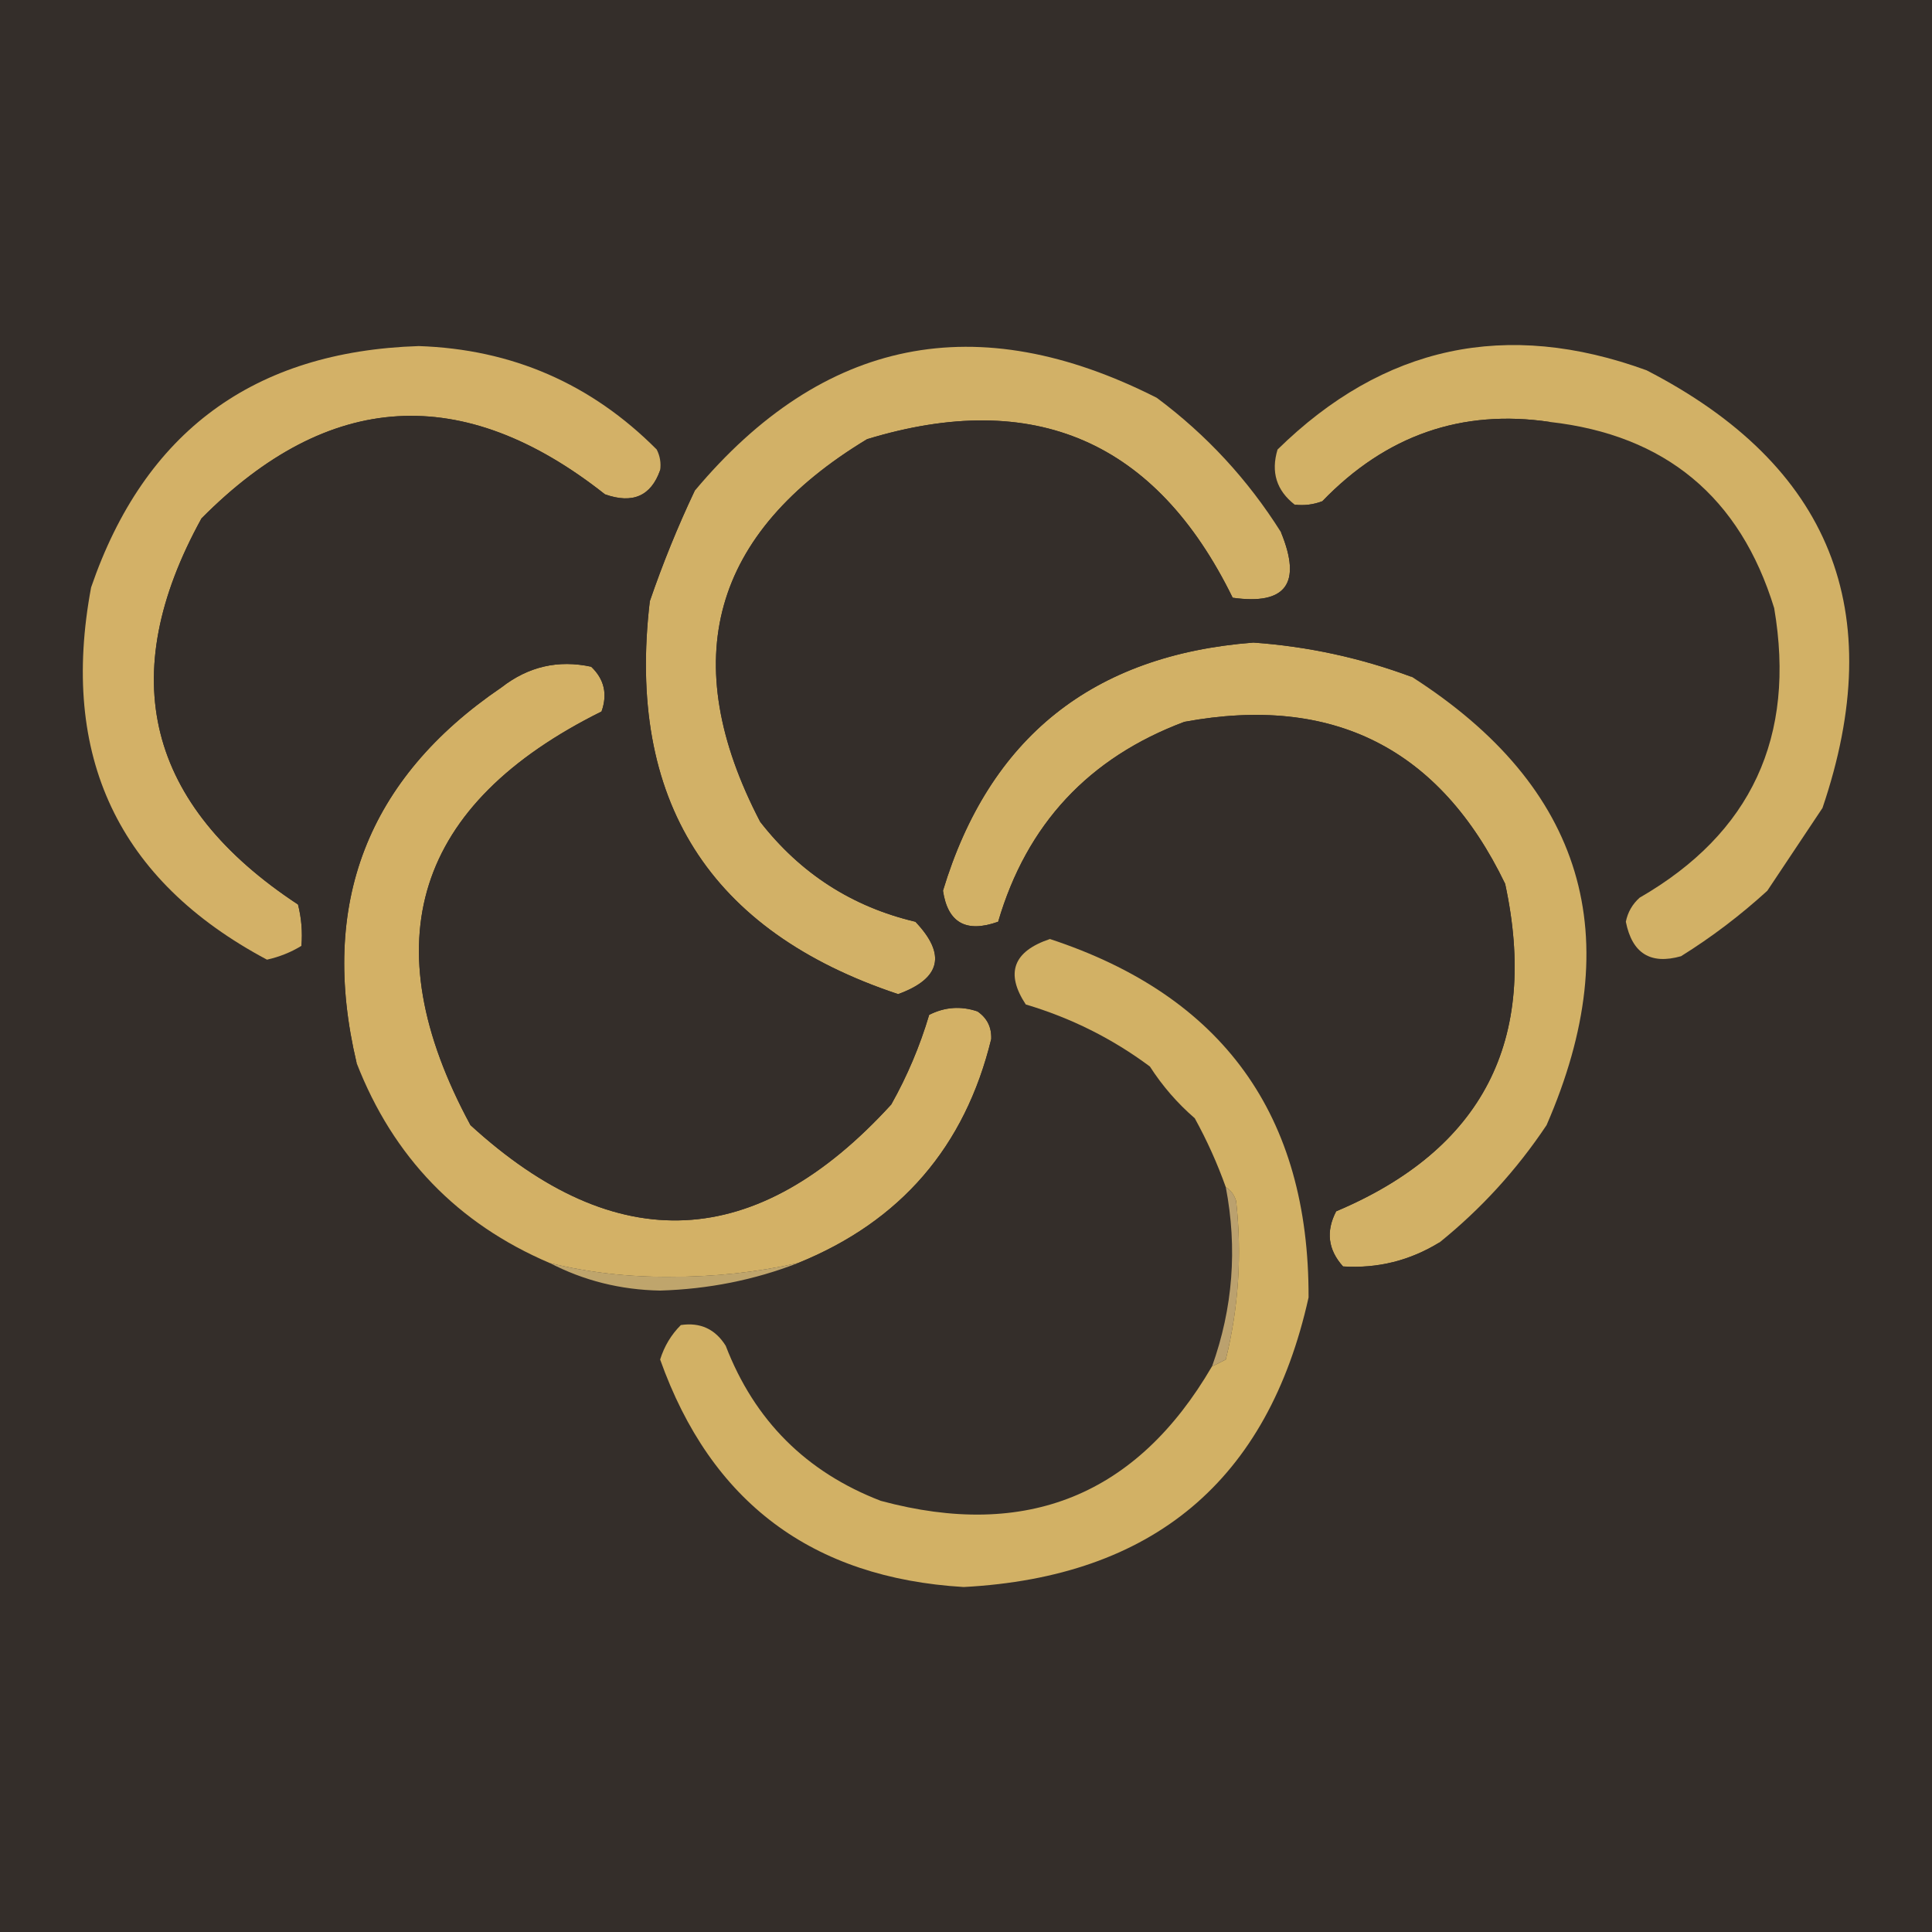
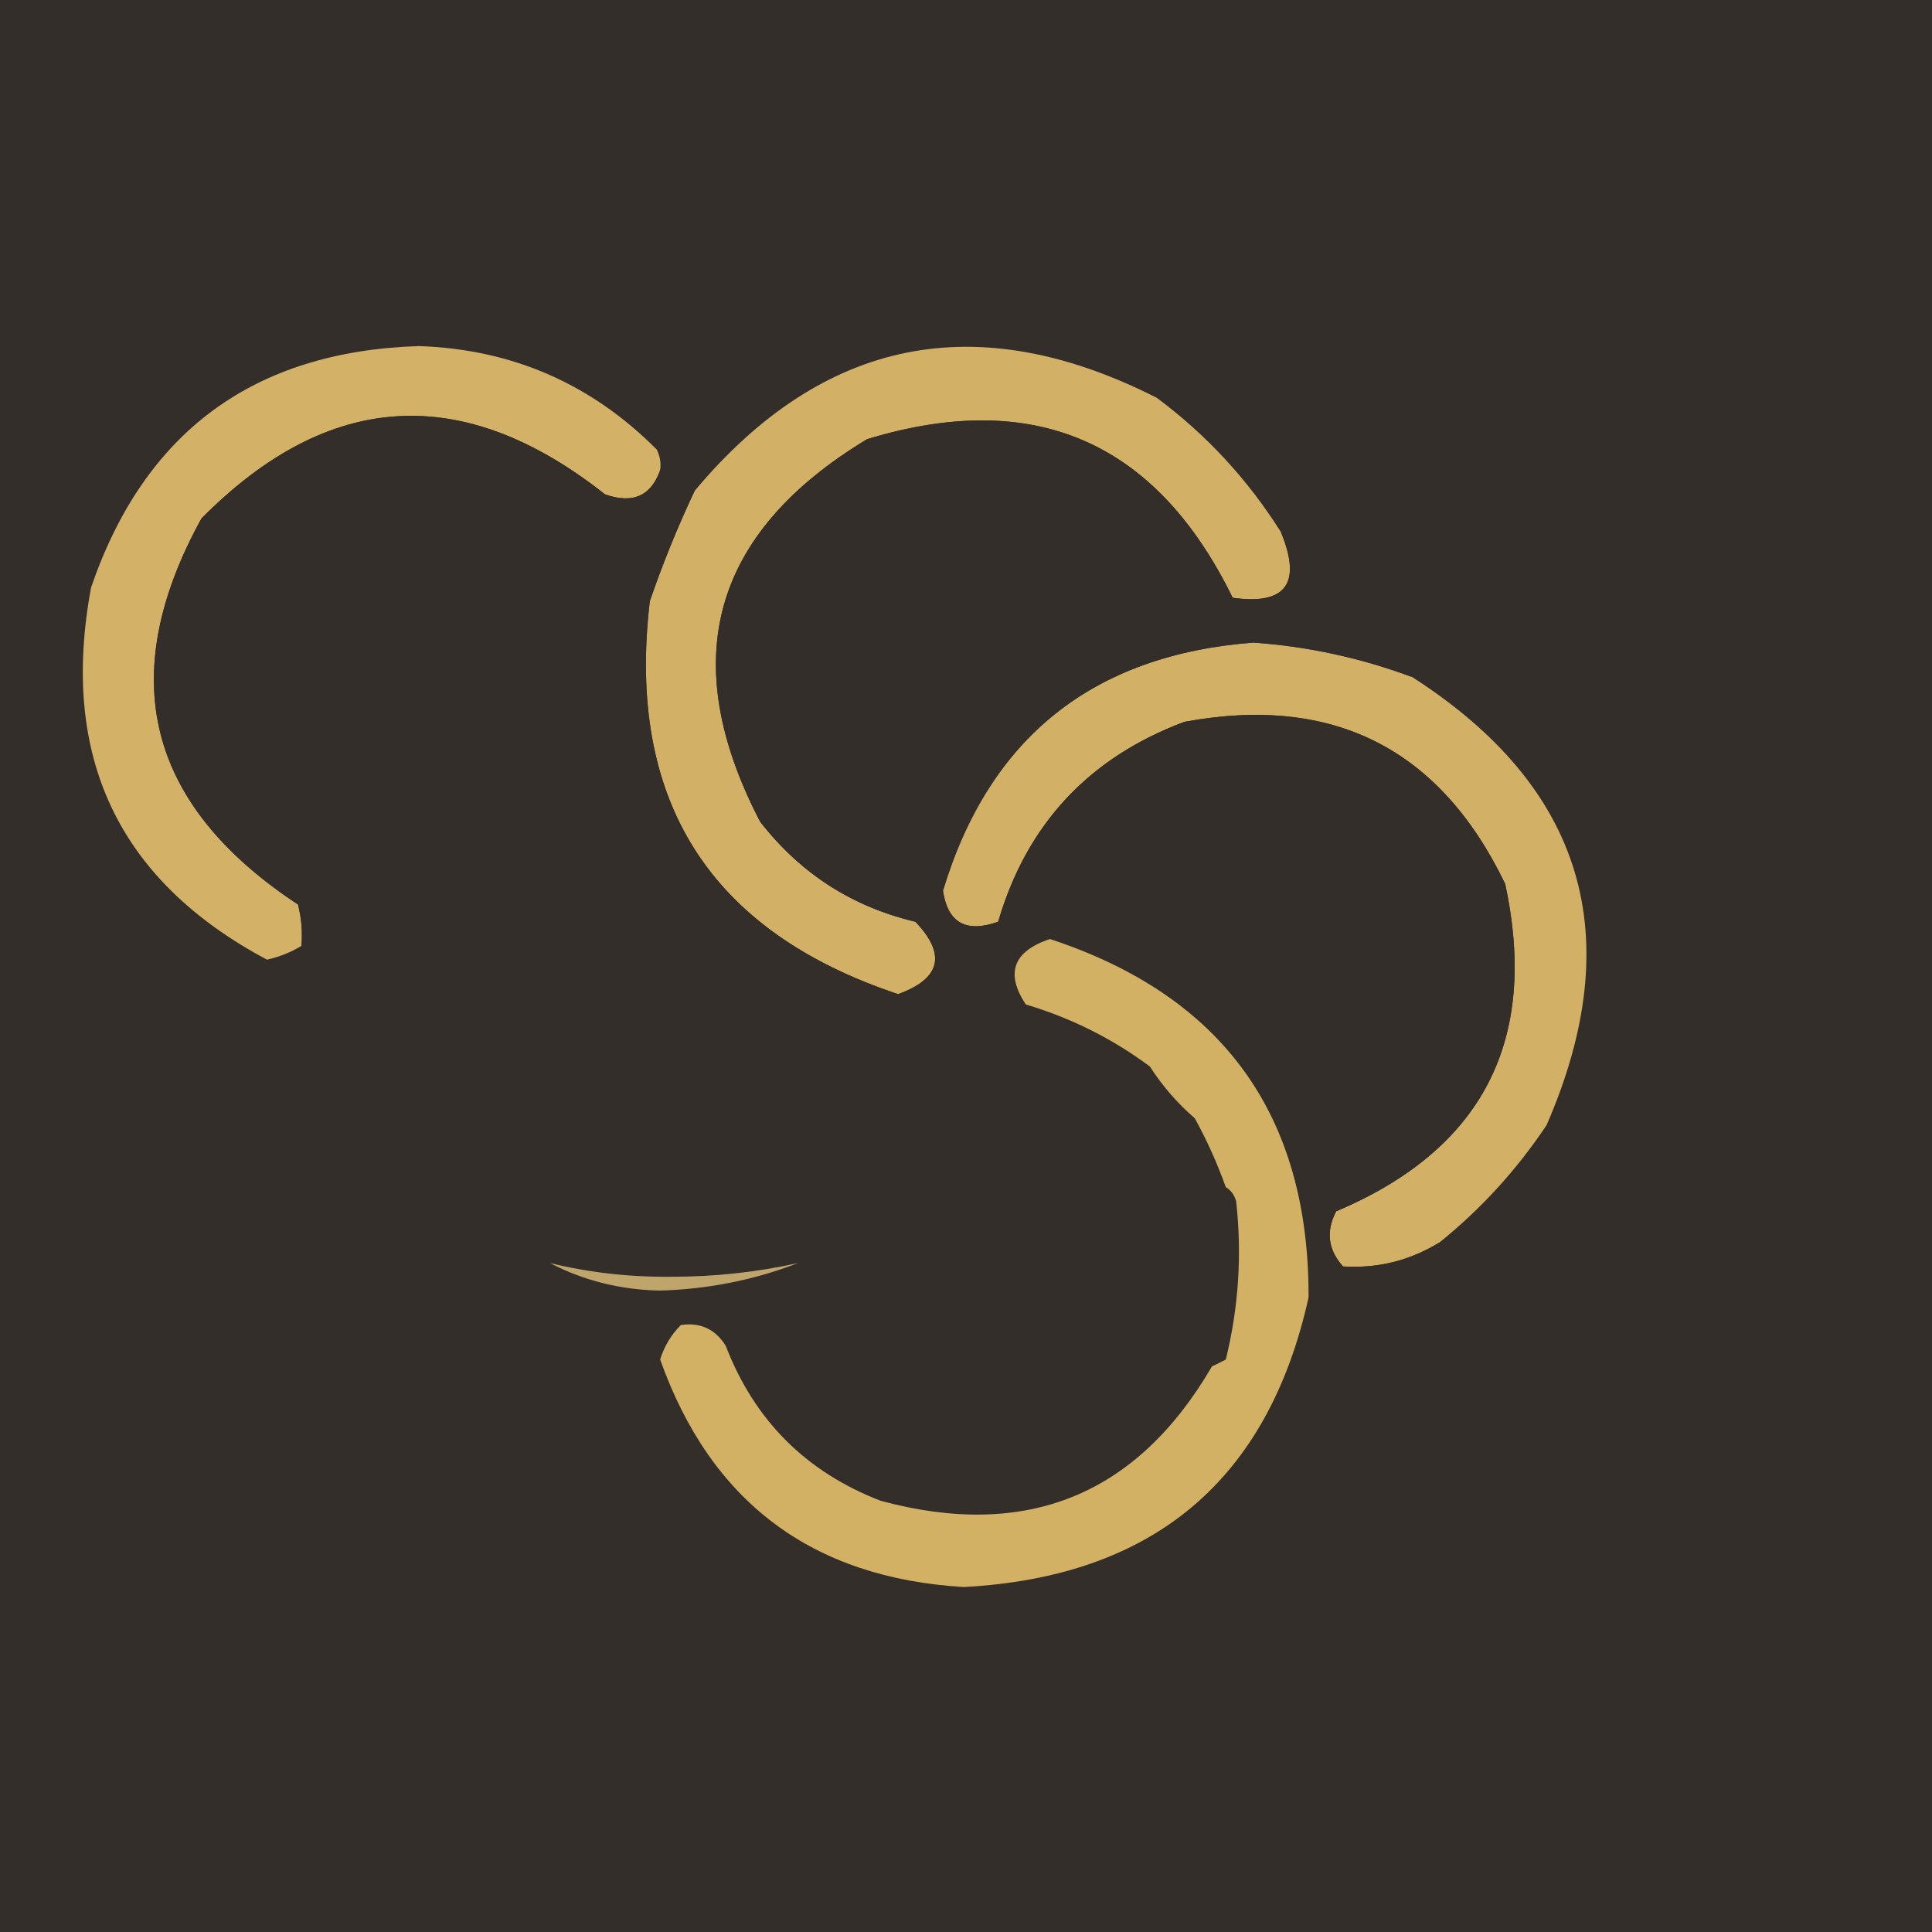
<svg xmlns="http://www.w3.org/2000/svg" width="32" height="32" viewBox="0 0 32 32" fill="none">
  <path fill-rule="evenodd" clip-rule="evenodd" d="M0 0C10.667 0 21.333 0 32 0C32 10.667 32 21.333 32 32C21.333 32 10.667 32 0 32C0 21.333 0 10.667 0 0Z" fill="#342E2A" />
-   <path fill-rule="evenodd" clip-rule="evenodd" d="M25.673 6.989C24.211 6.772 22.954 7.21 21.902 8.302C21.755 8.358 21.602 8.377 21.445 8.359C21.143 8.124 21.048 7.82 21.16 7.446C22.913 5.725 24.95 5.287 27.272 6.133C30.323 7.704 31.294 10.121 30.186 13.383C29.881 13.84 29.576 14.297 29.272 14.754C28.828 15.159 28.352 15.521 27.843 15.838C27.338 15.981 27.033 15.791 26.929 15.267C26.961 15.108 27.038 14.975 27.158 14.868C29.007 13.802 29.749 12.203 29.386 10.072C28.821 8.232 27.583 7.205 25.673 6.989Z" fill="#D2B166" />
  <path fill-rule="evenodd" clip-rule="evenodd" d="M10.934 7.788C10.783 8.216 10.478 8.35 10.02 8.187C7.669 6.33 5.441 6.463 3.337 8.587C1.897 11.2 2.43 13.332 4.936 14.981C4.993 15.207 5.012 15.435 4.993 15.666C4.818 15.773 4.628 15.849 4.422 15.895C1.957 14.582 0.986 12.527 1.509 9.729C2.393 7.152 4.202 5.82 6.935 5.732C8.477 5.783 9.791 6.354 10.877 7.445C10.932 7.553 10.951 7.668 10.934 7.788Z" fill="#D3B167" />
  <path fill-rule="evenodd" clip-rule="evenodd" d="M21.217 8.815C21.566 9.664 21.299 10.025 20.417 9.9C19.147 7.306 17.129 6.43 14.362 7.274C11.789 8.827 11.199 10.939 12.591 13.611C13.257 14.467 14.114 15.019 15.162 15.267C15.678 15.809 15.582 16.209 14.876 16.466C11.745 15.424 10.374 13.254 10.763 9.957C10.979 9.329 11.226 8.72 11.506 8.13C13.631 5.593 16.183 5.079 19.16 6.589C19.986 7.204 20.671 7.947 21.217 8.815Z" fill="#D2B167" />
  <path fill-rule="evenodd" clip-rule="evenodd" d="M23.388 11.213C26.234 13.037 26.977 15.511 25.616 18.636C25.122 19.376 24.531 20.023 23.845 20.577C23.354 20.879 22.82 21.012 22.245 20.976C21.996 20.7 21.958 20.396 22.131 20.063C24.557 19.038 25.49 17.23 24.93 14.639C23.849 12.396 22.078 11.501 19.617 11.956C18.034 12.549 17.005 13.653 16.533 15.267C16.002 15.456 15.698 15.284 15.619 14.753C16.384 12.218 18.098 10.848 20.76 10.643C21.665 10.707 22.541 10.897 23.388 11.213Z" fill="#D2B166" />
-   <path fill-rule="evenodd" clip-rule="evenodd" d="M13.219 20.92C12.529 21.074 11.824 21.15 11.106 21.148C10.418 21.154 9.751 21.078 9.106 20.92C7.579 20.268 6.512 19.164 5.907 17.608C5.282 14.973 6.081 12.898 8.307 11.385C8.751 11.039 9.246 10.925 9.792 11.043C10.008 11.249 10.066 11.497 9.963 11.785C6.876 13.318 6.152 15.602 7.793 18.636C10.211 20.849 12.535 20.735 14.762 18.294C15.027 17.822 15.236 17.327 15.39 16.809C15.649 16.678 15.915 16.659 16.19 16.752C16.349 16.861 16.425 17.013 16.418 17.209C15.984 18.994 14.917 20.231 13.219 20.92Z" fill="#D3B166" />
  <path fill-rule="evenodd" clip-rule="evenodd" d="M10.934 7.788C11.043 7.626 11.081 7.436 11.049 7.217C11.163 7.217 11.277 7.217 11.391 7.217C11.429 7.522 11.467 7.826 11.505 8.131C11.226 8.721 10.978 9.33 10.763 9.958C10.374 13.255 11.745 15.424 14.876 16.466C15.582 16.209 15.678 15.81 15.162 15.267C14.113 15.019 13.257 14.467 12.591 13.612C11.198 10.939 11.789 8.827 14.362 7.274C17.129 6.431 19.147 7.306 20.417 9.901C21.299 10.025 21.566 9.664 21.217 8.816C21.401 8.754 21.592 8.716 21.788 8.702C21.758 8.87 21.796 9.023 21.902 9.158C22.084 8.967 22.16 8.739 22.131 8.473C21.875 8.507 21.647 8.469 21.445 8.359C21.602 8.377 21.755 8.358 21.902 8.302C22.954 7.21 24.211 6.772 25.672 6.989C24.939 7.05 24.215 7.183 23.502 7.389C23.954 7.513 24.125 7.798 24.016 8.245C23.6 8.954 23.01 9.316 22.245 9.33C23.131 9.357 23.15 9.49 22.302 9.729C22.146 9.612 22.051 9.67 22.017 9.901C22.154 10.095 22.116 10.266 21.902 10.415C22.122 10.507 22.351 10.564 22.588 10.586C22.873 10.779 23.14 10.988 23.387 11.214C22.541 10.898 21.665 10.707 20.76 10.643C18.098 10.848 16.384 12.218 15.618 14.754C15.698 15.285 16.002 15.456 16.532 15.267C17.005 13.653 18.033 12.549 19.617 11.956C22.078 11.501 23.849 12.396 24.93 14.639C25.49 17.231 24.557 19.039 22.131 20.063C21.958 20.396 21.996 20.701 22.245 20.977C22.82 21.013 23.353 20.88 23.845 20.577C23.81 20.651 23.772 20.727 23.73 20.805C23.883 20.881 24.035 20.957 24.187 21.034C24.026 21.119 23.874 21.214 23.73 21.319C23.202 21.293 22.669 21.274 22.131 21.262C22.167 21.65 22.129 22.031 22.017 22.404C21.833 22.128 21.719 21.823 21.674 21.49C21.683 18.474 20.255 16.495 17.389 15.553C16.782 15.757 16.648 16.119 16.989 16.638C17.739 16.86 18.424 17.202 19.046 17.665C19.251 17.984 19.498 18.27 19.789 18.522C19.991 18.888 20.162 19.268 20.303 19.663C20.497 20.677 20.421 21.667 20.074 22.632C18.83 24.767 17.002 25.509 14.59 24.859C13.353 24.383 12.496 23.527 12.02 22.29C11.847 22.014 11.6 21.899 11.277 21.947C11.248 21.699 11.134 21.509 10.934 21.376C11.736 21.353 12.497 21.201 13.219 20.919C14.917 20.231 15.983 18.994 16.418 17.209C16.425 17.013 16.349 16.861 16.19 16.752C15.915 16.659 15.649 16.678 15.39 16.809C15.236 17.327 15.027 17.822 14.762 18.293C12.534 20.734 10.211 20.849 7.792 18.636C6.152 15.602 6.876 13.318 9.963 11.785C10.066 11.496 10.008 11.249 9.792 11.043C9.246 10.925 8.751 11.039 8.306 11.385C6.081 12.898 5.282 14.972 5.907 17.608C5.756 17.628 5.623 17.59 5.507 17.494C5.451 17.23 5.432 16.964 5.45 16.695C5.316 16.72 5.202 16.682 5.107 16.581C5.23 16.245 5.249 15.902 5.165 15.553C5.121 15.616 5.064 15.654 4.993 15.667C5.012 15.435 4.993 15.207 4.936 14.982C2.43 13.332 1.897 11.201 3.337 8.587C5.441 6.463 7.669 6.33 10.02 8.188C10.478 8.35 10.783 8.217 10.934 7.788Z" fill="#342E2A" />
  <path fill-rule="evenodd" clip-rule="evenodd" d="M9.106 20.919C9.751 21.077 10.418 21.153 11.106 21.147C11.825 21.149 12.529 21.073 13.22 20.919C12.497 21.2 11.736 21.352 10.934 21.376C10.277 21.364 9.668 21.211 9.106 20.919Z" fill="#BFA56C" />
-   <path fill-rule="evenodd" clip-rule="evenodd" d="M20.303 19.663C20.386 19.711 20.443 19.787 20.474 19.892C20.574 20.778 20.517 21.654 20.303 22.518C20.225 22.559 20.149 22.597 20.075 22.632C20.421 21.666 20.497 20.677 20.303 19.663Z" fill="#BBA16E" />
  <path fill-rule="evenodd" clip-rule="evenodd" d="M21.674 21.49C21.001 24.521 19.096 26.12 15.961 26.286C13.45 26.136 11.775 24.88 10.934 22.518C11.002 22.299 11.116 22.108 11.277 21.947C11.6 21.899 11.847 22.014 12.02 22.29C12.496 23.527 13.353 24.383 14.59 24.859C17.002 25.509 18.83 24.767 20.074 22.632C20.149 22.598 20.225 22.559 20.303 22.518C20.516 21.654 20.573 20.778 20.474 19.892C20.442 19.787 20.385 19.711 20.303 19.663C20.162 19.268 19.991 18.888 19.789 18.522C19.498 18.27 19.251 17.984 19.046 17.665C18.424 17.202 17.739 16.86 16.99 16.637C16.648 16.118 16.782 15.757 17.39 15.553C20.255 16.495 21.683 18.474 21.674 21.49Z" fill="#D2B165" />
</svg>